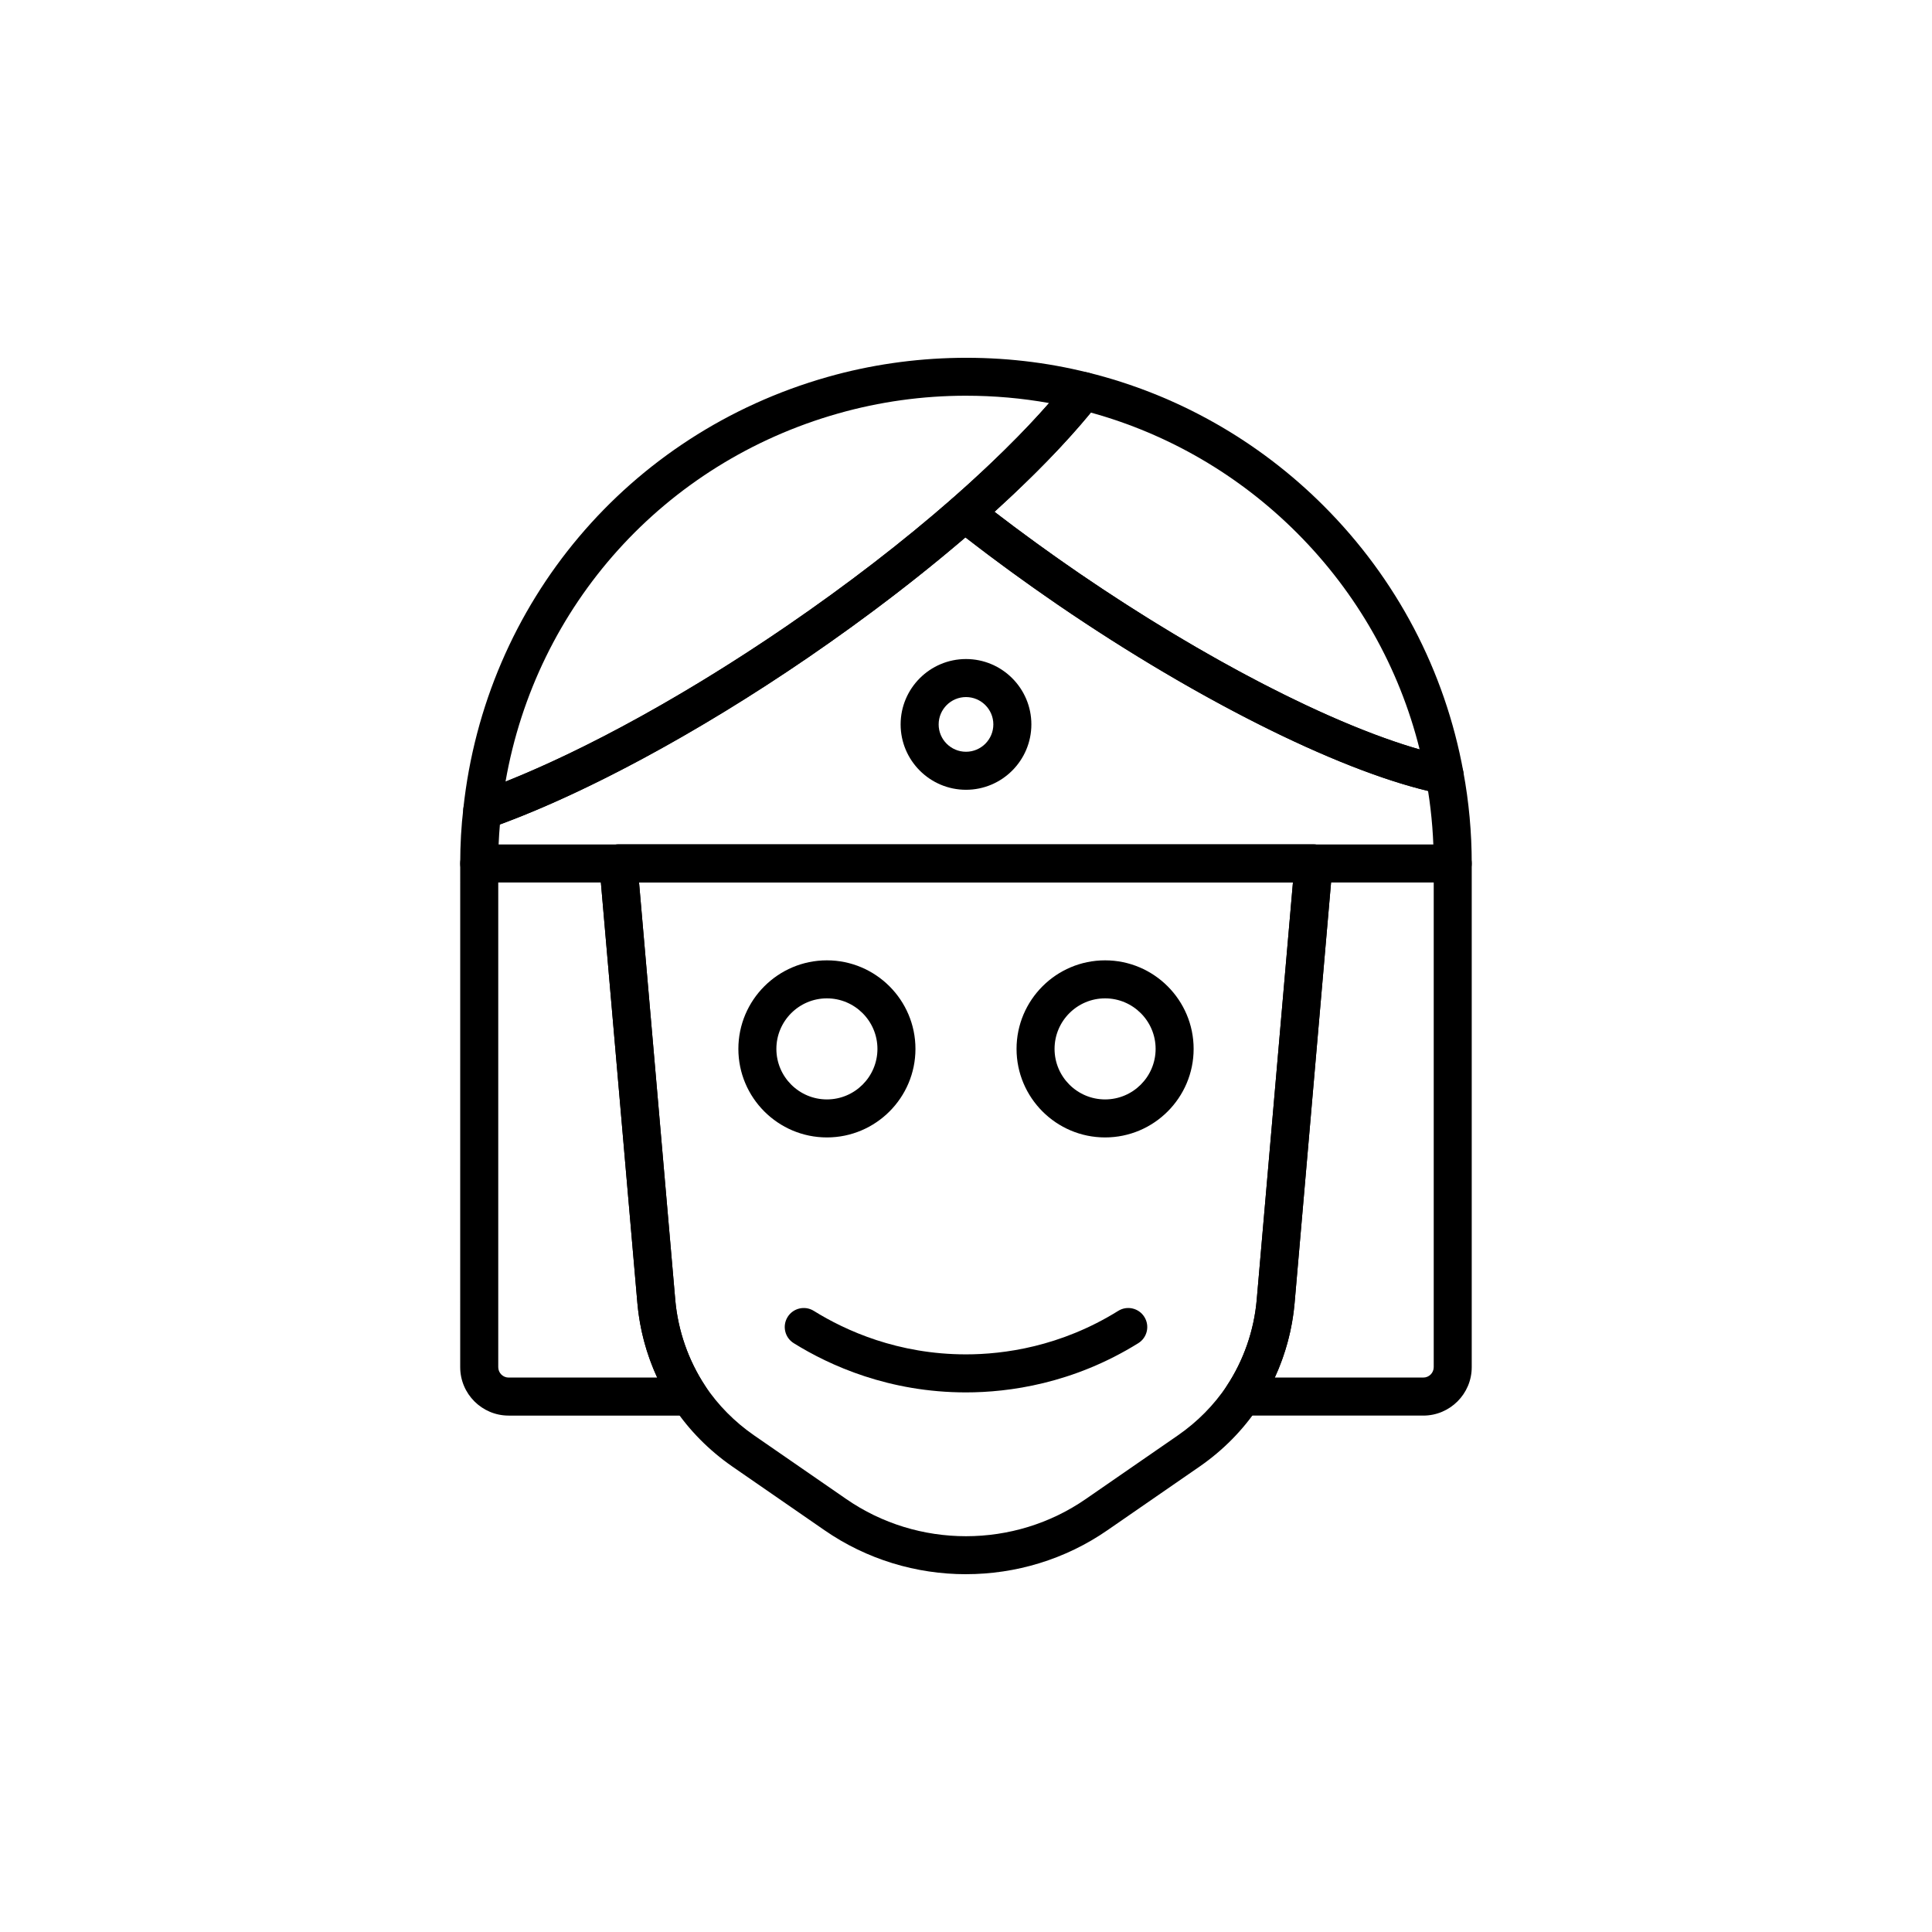
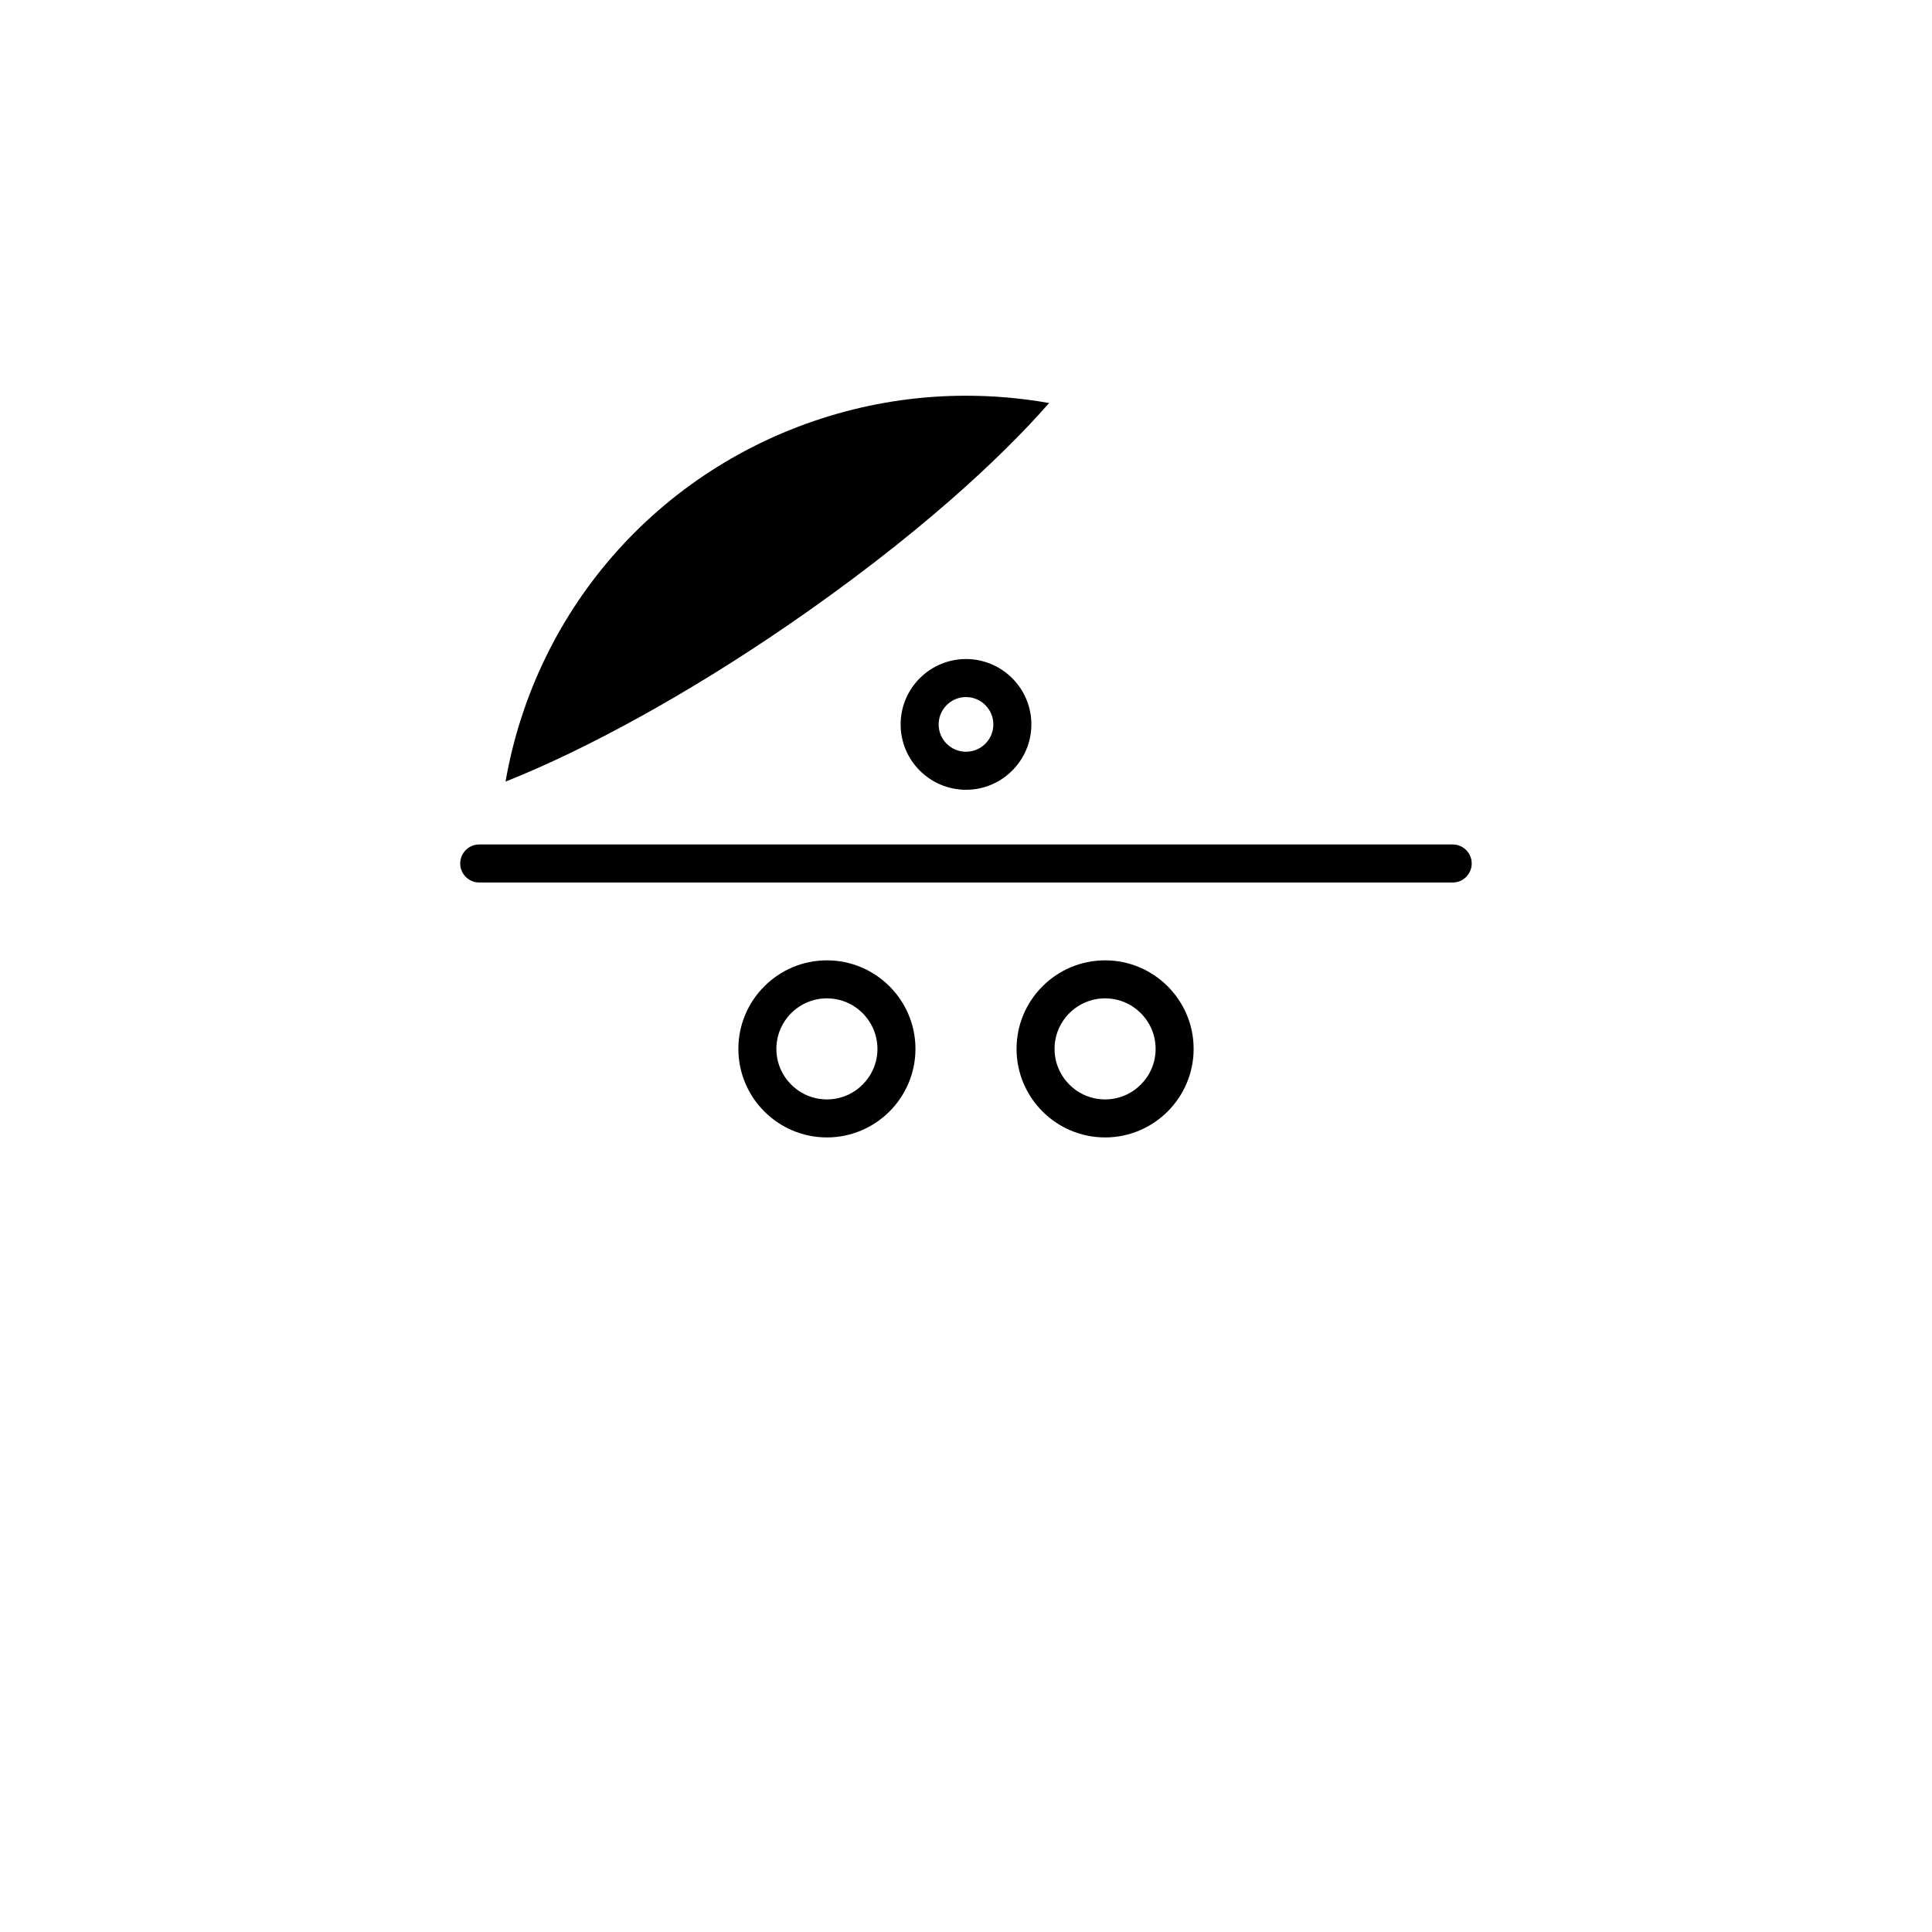
<svg xmlns="http://www.w3.org/2000/svg" fill="#000000" width="800px" height="800px" version="1.1" viewBox="144 144 512 512">
  <g>
-     <path d="m521.19 519.14h-47.91c-1.855 0-3.559-1.02-4.438-2.652-0.879-1.633-0.789-3.617 0.234-5.164 4.496-6.805 7.254-14.707 7.965-22.848l9.598-110.61h-173.29l9.598 110.62c0.715 8.137 3.469 16.039 7.965 22.844 1.023 1.547 1.113 3.531 0.234 5.164-0.879 1.633-2.582 2.652-4.438 2.652h-47.91c-7.078 0-12.84-5.758-12.84-12.84l0.004-133.48c0-5.078 0.281-9.988 0.836-14.605 0.23-1.91 1.523-3.523 3.344-4.156 23.121-8.062 53.113-24.141 82.289-44.117 16.082-11.02 30.867-22.406 43.938-33.848 1.832-1.602 4.543-1.664 6.445-0.16 8.473 6.703 17.656 13.457 27.301 20.066 36.883 25.211 74.328 43.789 97.715 48.48 2.016 0.402 3.586 1.992 3.961 4.016 1.484 7.938 2.234 16.121 2.234 24.328v133.48c0 7.078-5.762 12.836-12.84 12.836zm-39.359-10.074h39.359c1.523 0 2.762-1.238 2.762-2.762v-133.48c0-6.465-0.504-12.914-1.5-19.211-24.715-5.922-61.793-24.527-98.027-49.293-8.605-5.898-16.852-11.91-24.574-17.902-12.574 10.777-26.59 21.477-41.723 31.844-28.637 19.605-58.176 35.594-81.645 44.234-0.297 3.312-0.441 6.719-0.441 10.332v133.48c0 1.523 1.238 2.762 2.762 2.762h39.359c-2.859-6.195-4.648-12.883-5.246-19.707l-10.074-116.1c-0.121-1.406 0.352-2.801 1.305-3.84 0.953-1.039 2.301-1.633 3.711-1.633h184.27c1.41 0 2.762 0.594 3.711 1.633 0.953 1.039 1.43 2.434 1.305 3.84l-10.066 116.09c-0.598 6.828-2.387 13.516-5.25 19.715z" />
    <path d="m528.99 377.87h-257.99c-2.781 0-5.039-2.254-5.039-5.039 0-2.781 2.254-5.039 5.039-5.039h257.98c2.781 0 5.039 2.254 5.039 5.039 0.004 2.781-2.254 5.039-5.035 5.039z" />
-     <path d="m400 561.18c-13.148 0-26.297-3.891-37.516-11.668l-24.441-16.887c-6.188-4.305-11.402-9.59-15.512-15.711-5.438-8.227-8.758-17.742-9.617-27.551l-10.074-116.1c-0.121-1.406 0.352-2.801 1.305-3.84 0.953-1.039 2.301-1.633 3.711-1.633h184.27c1.41 0 2.762 0.594 3.711 1.633 0.953 1.039 1.43 2.434 1.305 3.84l-10.062 116.09c-0.859 9.812-4.18 19.332-9.598 27.527-4.125 6.152-9.34 11.438-15.512 15.73l-24.461 16.898c-11.219 7.777-24.367 11.668-37.512 11.668zm-86.645-183.31 9.598 110.62c0.715 8.137 3.469 16.039 7.965 22.844 3.391 5.051 7.723 9.438 12.867 13.016l24.434 16.879c19.012 13.18 44.547 13.18 63.555 0.004l24.453-16.895c5.125-3.566 9.461-7.957 12.867-13.035 4.481-6.773 7.234-14.676 7.949-22.82l9.598-110.61z" />
    <path d="m363.14 445.43c-12.941 0-23.465-10.527-23.465-23.465 0-12.941 10.527-23.465 23.465-23.465 12.941 0 23.465 10.527 23.465 23.465s-10.527 23.465-23.465 23.465zm0-36.855c-7.383 0-13.391 6.008-13.391 13.391s6.008 13.391 13.391 13.391c7.383 0 13.391-6.008 13.391-13.391-0.004-7.383-6.012-13.391-13.391-13.391z" />
    <path d="m436.86 445.43c-12.941 0-23.465-10.527-23.465-23.465 0-12.941 10.527-23.465 23.465-23.465 12.941 0 23.465 10.527 23.465 23.465s-10.527 23.465-23.465 23.465zm0-36.855c-7.383 0-13.391 6.008-13.391 13.391s6.008 13.391 13.391 13.391c7.383 0 13.391-6.008 13.391-13.391s-6.008-13.391-13.391-13.391z" />
-     <path d="m271.8 363.86c-1.121 0-2.231-0.375-3.133-1.094-1.352-1.074-2.062-2.766-1.879-4.481 5.836-54.496 43.715-99.395 96.508-114.38 22.527-6.41 46.934-6.727 69.125-1.145 1.656 0.414 2.988 1.637 3.539 3.254 0.555 1.613 0.254 3.398-0.801 4.742-7.699 9.824-18.816 21.211-32.152 32.926-13.379 11.707-28.477 23.34-44.887 34.586-29.883 20.457-60.738 36.977-84.668 45.316-0.535 0.184-1.094 0.277-1.652 0.277zm128.2-114.99c-11.5 0-22.918 1.59-33.941 4.723-46.137 13.098-79.957 50.898-88.09 97.543 21.848-8.699 48.48-23.398 74.465-41.191 16.082-11.02 30.867-22.406 43.938-33.848 10.082-8.855 18.816-17.473 25.648-25.285-7.188-1.289-14.562-1.941-22.02-1.941z" />
-     <path d="m526.84 354.46c-0.328 0-0.66-0.031-0.992-0.098-24.629-4.941-63.492-24.117-101.42-50.043-9.836-6.742-19.211-13.633-27.863-20.48-1.172-0.926-1.871-2.328-1.91-3.824-0.039-1.492 0.59-2.926 1.711-3.914 12.879-11.309 23.551-22.227 30.875-31.57 1.227-1.562 3.234-2.254 5.176-1.785 23.523 5.816 45.09 18.023 62.363 35.297 19.324 19.324 32.129 43.695 37.02 70.469 0.301 1.645-0.234 3.328-1.426 4.5-0.949 0.941-2.223 1.449-3.531 1.449zm-119.29-74.832c7.125 5.484 14.695 10.977 22.57 16.375 33.105 22.629 66.664 39.914 90.102 46.609-5.41-21.715-16.57-41.445-32.566-57.441-15.215-15.215-34.023-26.176-54.566-31.832-6.602 8.047-15.32 17.02-25.539 26.289z" />
+     <path d="m271.8 363.86zm128.2-114.99c-11.5 0-22.918 1.59-33.941 4.723-46.137 13.098-79.957 50.898-88.09 97.543 21.848-8.699 48.48-23.398 74.465-41.191 16.082-11.02 30.867-22.406 43.938-33.848 10.082-8.855 18.816-17.473 25.648-25.285-7.188-1.289-14.562-1.941-22.02-1.941z" />
    <path d="m400 353.3c-9.551 0-17.324-7.769-17.324-17.324 0-9.551 7.769-17.324 17.324-17.324 9.551 0 17.324 7.769 17.324 17.324-0.004 9.551-7.773 17.324-17.324 17.324zm0-24.57c-3.996 0-7.246 3.254-7.246 7.246-0.004 3.996 3.25 7.246 7.246 7.246s7.246-3.254 7.246-7.246c0-3.996-3.254-7.246-7.246-7.246z" />
-     <path d="m400 513c-20.398 0-36.09-7.094-45.656-13.047-2.363-1.469-3.086-4.574-1.617-6.938 1.465-2.363 4.574-3.09 6.941-1.617 8.449 5.254 22.309 11.523 40.332 11.523 9.949 0 25.027-2 40.336-11.523 2.359-1.473 5.473-0.75 6.941 1.617 1.469 2.363 0.746 5.469-1.617 6.941-17.332 10.777-34.398 13.043-45.66 13.043z" />
  </g>
</svg>